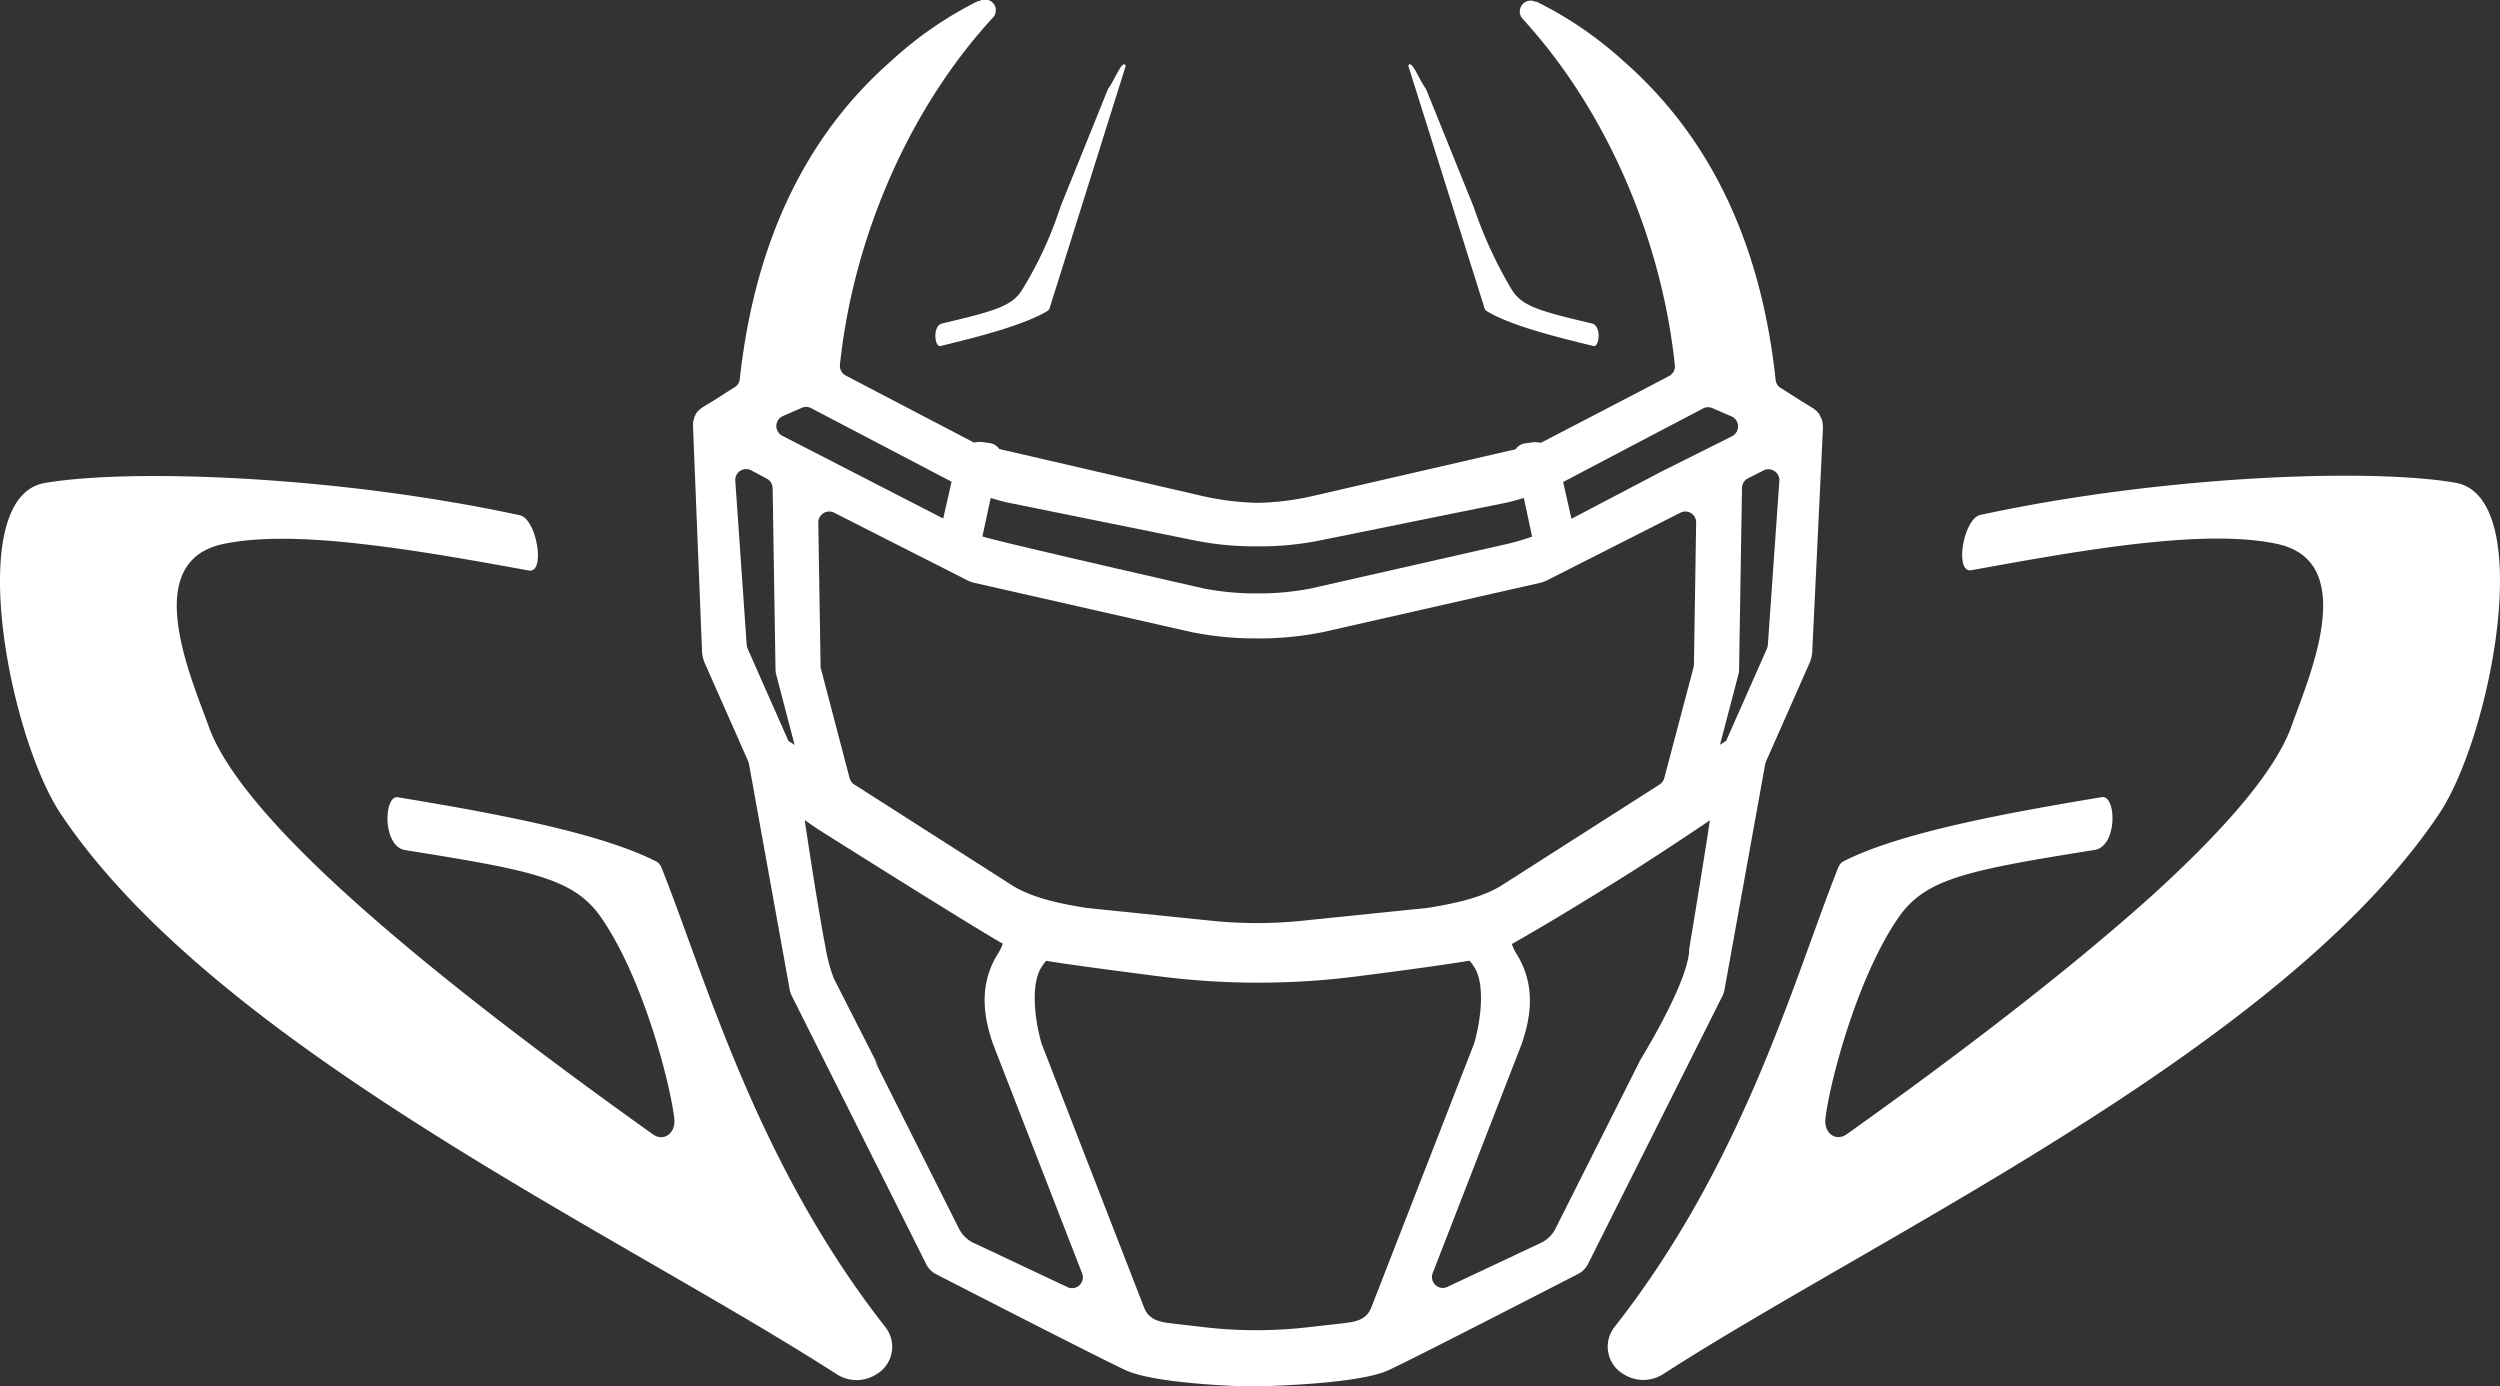
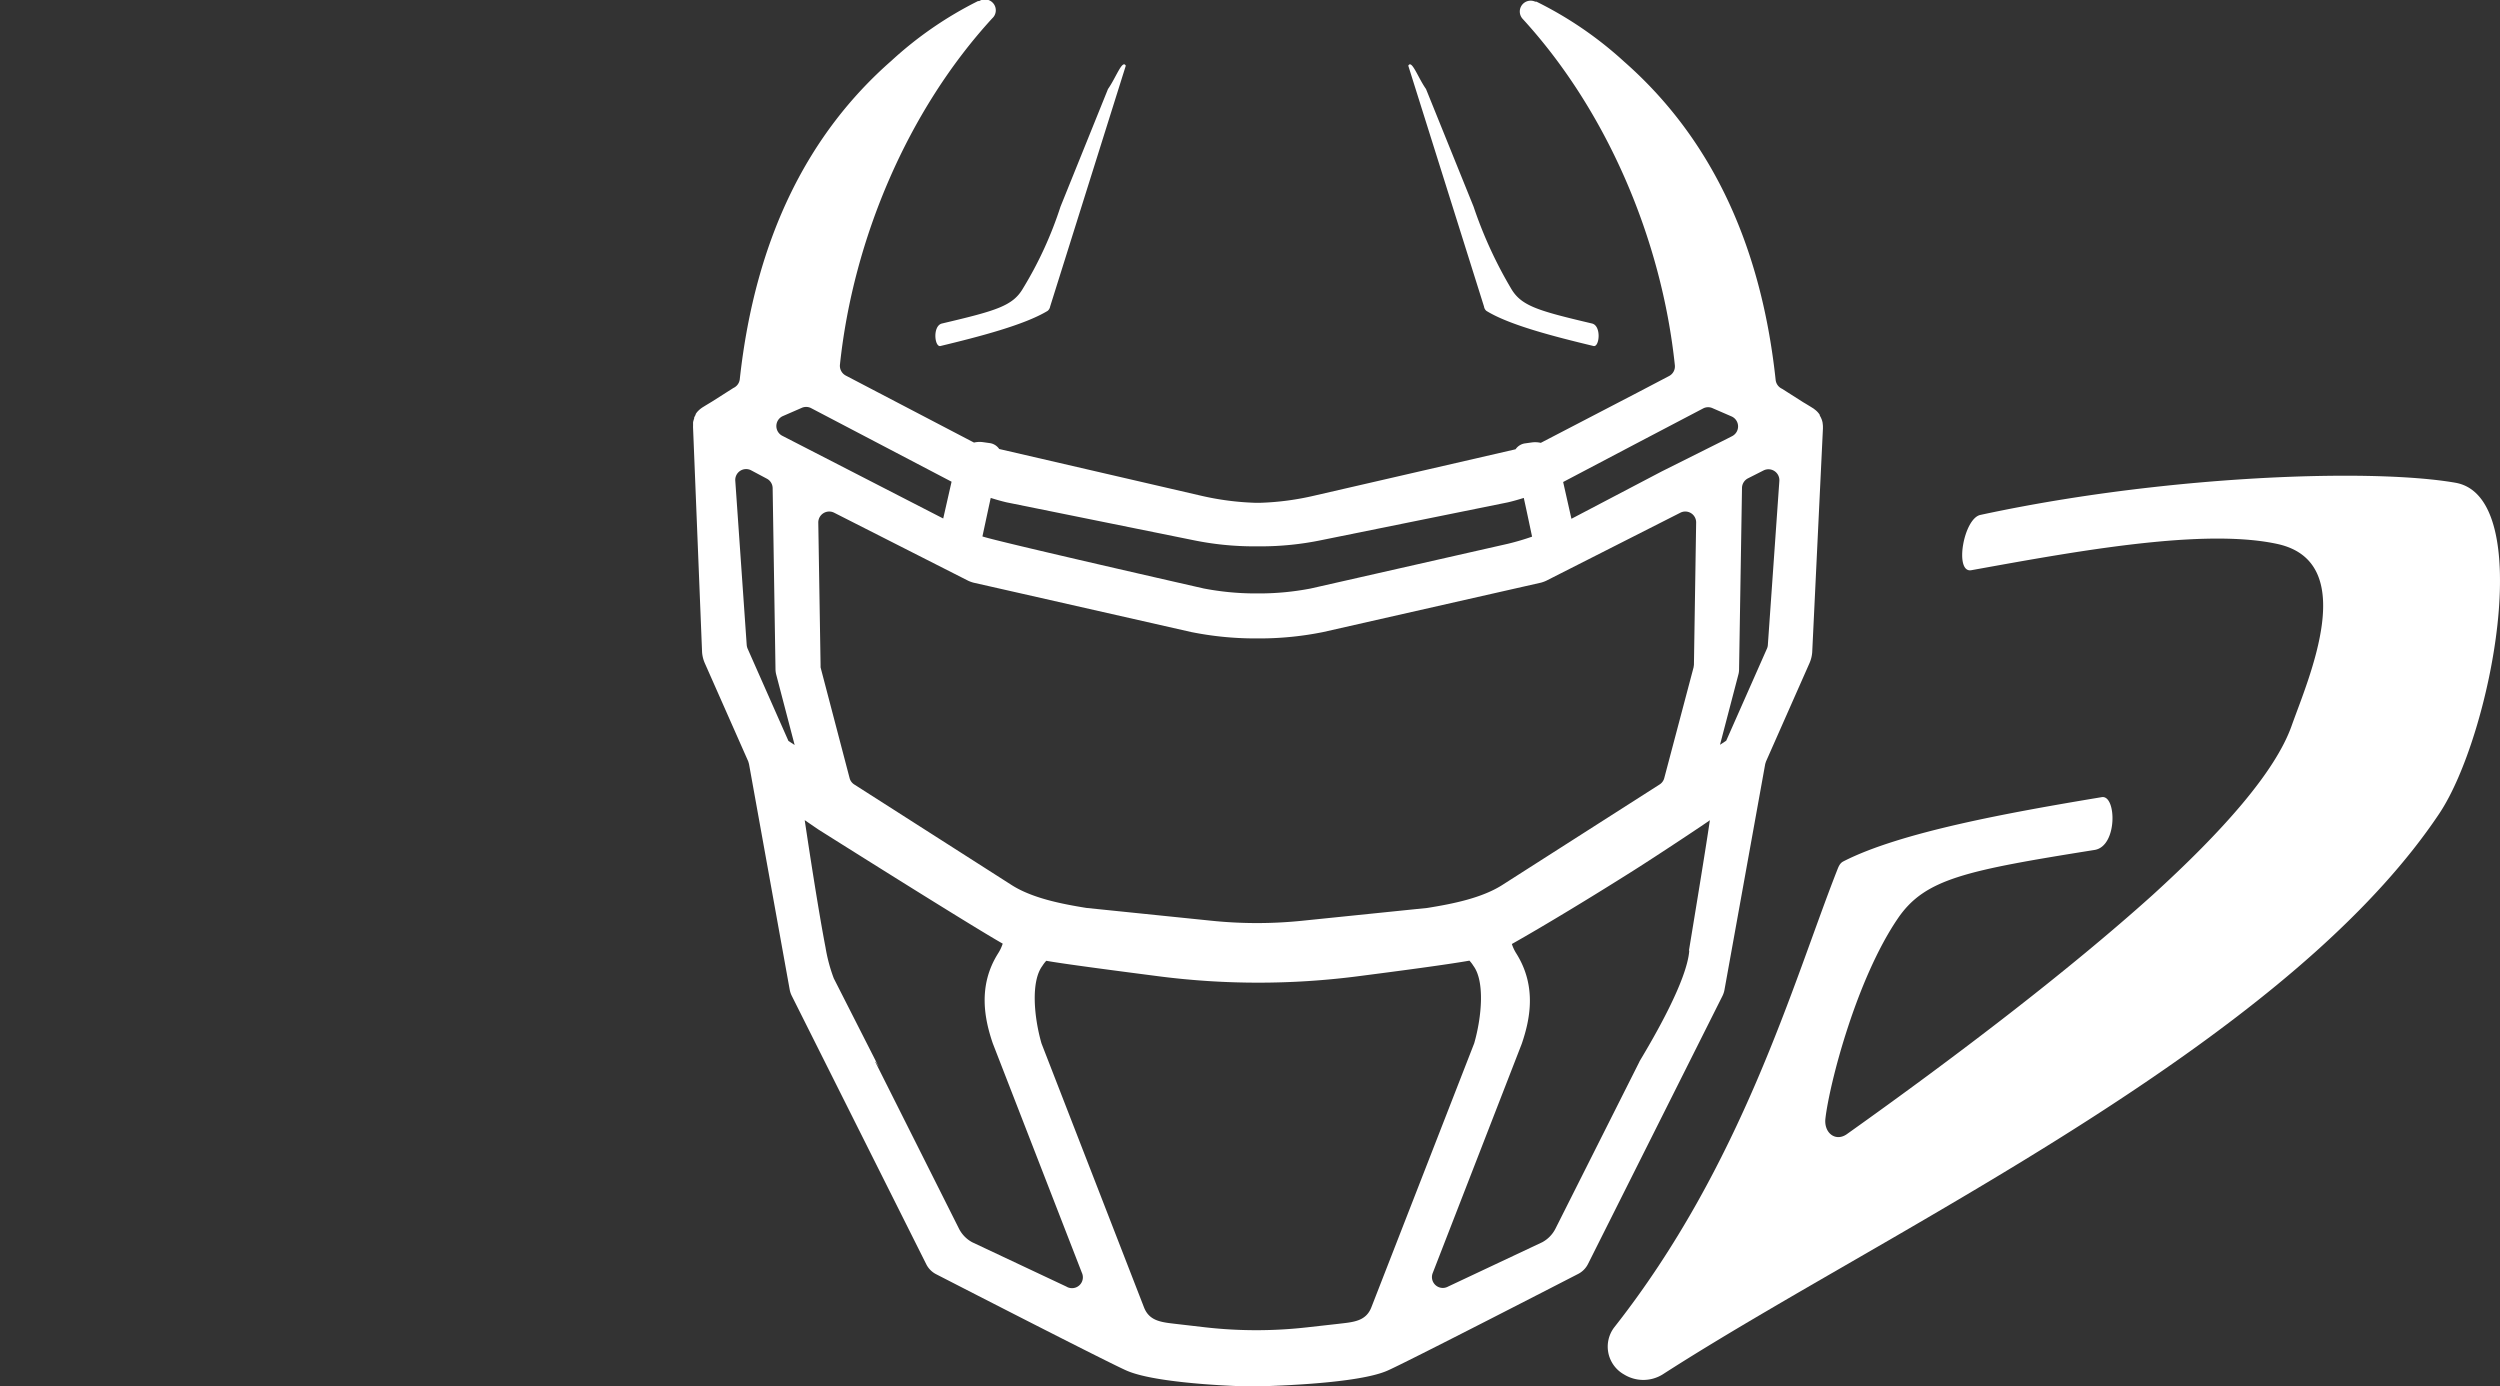
<svg xmlns="http://www.w3.org/2000/svg" viewBox="0 0 350 194.07">
  <rect x="0" y="0" width="350" height="194.07" fill="#333333" stroke="none" />
  <defs>
    <style>.cls-1{fill:#fff;}</style>
  </defs>
  <g id="Layer_2" data-name="Layer 2">
    <g id="Layer_1-2" data-name="Layer 1">
      <path class="cls-1" d="M131.67,48.44c5.43-1.31,11.76-2.95,15-4.92a1,1,0,0,0,.35-.61L157.61,9.2c-.49-.92-1.36,1.66-2.49,3.26l-6.65,16.47a53.61,53.61,0,0,1-5.26,11.46c-1.43,2.46-3.79,3.12-11.33,4.9C130.53,45.61,130.83,48.65,131.67,48.44Z" />
      <path class="cls-1" d="M208.09,43.52c3.23,2,9.56,3.61,15,4.92.84.21,1.14-2.83-.21-3.15-7.53-1.78-9.9-2.44-11.33-4.9a59.87,59.87,0,0,1-5.25-11.46l-6.66-16.47c-1.13-1.6-2-4.18-2.48-3.26l10.6,33.71A1,1,0,0,0,208.09,43.52Z" />
-       <path class="cls-1" d="M92.82,122c-.22-.54-.38-1.1-.92-1.38-8-4.1-23.16-6.85-36.19-9-2-.34-2.2,6.87,1,7.39,18.07,2.89,23.76,4,27.55,9.59,5.81,8.49,9.56,23,10.14,28,.24,2-1.44,3.31-3,2.2-14.52-10.36-29.16-21.42-40.67-31.62-11-9.73-19.08-18.68-21.52-25.5s-9.68-23,2-25.51c5.14-1.11,12.12-.86,19.54,0,7.83.88,16.14,2.41,23.29,3.7,2.39.42,1.1-7.23-1.27-7.74-7.24-1.56-14.73-2.76-22-3.64-18.64-2.23-36-2.34-44.51-.87-11.45,2-5.06,35.39,2.25,46.33,9.37,14,25,26.78,42.26,38.36,23,15.45,48.84,28.79,66.45,40.13a5.14,5.14,0,0,0,5.41,0,4.46,4.46,0,0,0,1.36-6.6C106.15,163.14,99,137.67,92.82,122Z" />
      <path class="cls-1" d="M343.74,67.58c-8.21-1.42-24.62-1.37-42.49.64-7.93.89-16.13,2.17-24,3.87-2.37.51-3.66,8.16-1.27,7.74,7.77-1.4,16.91-3.09,25.31-3.92,6.65-.66,12.85-.77,17.52.24,11.66,2.52,4.37,18.81,2,25.51-2.29,6.4-9.57,14.66-19.5,23.69C289.46,136,274,147.8,258.56,158.78c-1.56,1.11-3.24-.15-3-2.2.58-4.93,4.33-19.47,10.14-28,3.79-5.56,9.48-6.7,27.55-9.59,3.24-.52,3.06-7.73,1-7.39-13,2.16-28.22,4.91-36.19,9-.54.28-.7.84-.92,1.38C251,137.67,243.85,163.14,226,185.82a4.46,4.46,0,0,0,1.36,6.6,5.14,5.14,0,0,0,5.41,0c18.13-11.68,45-25.46,68.47-41.49,16.44-11.22,31.24-23.54,40.24-37C348.8,103,355.19,69.54,343.74,67.58Z" />
      <path class="cls-1" d="M255.17,59.29a.17.17,0,0,0,0-.07,3.07,3.07,0,0,0-.14-.52.61.61,0,0,1-.05-.12,3,3,0,0,0-.21-.4l0-.09a2.59,2.59,0,0,0-.32-.42l-.1-.1a3,3,0,0,0-.34-.28.39.39,0,0,0-.1-.08l0,0c-.14-.1-1.4-.87-1.42-.87l-3-1.91a1.54,1.54,0,0,1-.9-1.24c-2.15-20.08-9.79-34.52-21.2-44.55A52.73,52.73,0,0,0,215.1.23l-.08,0-.1,0a1.52,1.52,0,0,0-1.75,2.41c11.75,12.82,19.46,30.83,21.31,48.5a1.52,1.52,0,0,1-.82,1.51l-4.35,2.28h0L215.71,62a3.5,3.5,0,0,0-1.25-.06l-1,.14a1.93,1.93,0,0,0-1.28.82L184,69.39a38.25,38.25,0,0,1-7.52,1h-.8a38.84,38.84,0,0,1-7.57-1l-28.22-6.53a1.93,1.93,0,0,0-1.28-.82l-1-.14a3.49,3.49,0,0,0-1.25.06l-13.59-7.1h0l-4.36-2.28a1.55,1.55,0,0,1-.82-1.51c1.86-17.67,9.56-35.68,21.32-48.5A1.52,1.52,0,0,0,137.09.15l-.1,0-.07,0a52.52,52.52,0,0,0-12.15,8.38c-11.41,10-19,24.47-21.2,44.55a1.54,1.54,0,0,1-.9,1.24l-3,1.91s-1.28.77-1.42.87l0,0-.11.08a4.09,4.09,0,0,0-.33.28l-.1.1a2.59,2.59,0,0,0-.32.42.41.41,0,0,0,0,.09,3,3,0,0,0-.21.4l0,.12a4.44,4.44,0,0,0-.15.52.17.17,0,0,1,0,.07c0,.16,0,.31,0,.47a.76.76,0,0,0,0,.15.4.4,0,0,0,0,.11L98.29,91.3a4.65,4.65,0,0,0,.39,1.56l6.08,13.75.1.35,5.7,31.6a3.23,3.23,0,0,0,.29.86L129.68,177a3.15,3.15,0,0,0,1.32,1.36s25.05,12.88,26.88,13.59c4.6,1.92,17.6,2.21,18,2.16s13.62-.24,18.22-2.16C196,191.2,221,178.32,221,178.32a3.15,3.15,0,0,0,1.32-1.36l18.83-37.54a3.21,3.21,0,0,0,.28-.86l5.7-31.6.11-.35,6.08-13.75a4.65,4.65,0,0,0,.39-1.56L255.21,60a.4.4,0,0,0,0-.11v-.15A2.49,2.49,0,0,0,255.17,59.29Zm-25.69,2.59,9-4.72h0a1.51,1.51,0,0,1,1.31,0l2.63,1.14a1.53,1.53,0,0,1,.08,2.76l-.76.39L232.64,66,220,72.63l-1.16-5.15ZM138.7,69.71c.71.22,1.45.44,2.23.62L167,75.61a42.36,42.36,0,0,0,8.64.88h.8a42,42,0,0,0,8.6-.88l26.06-5.28c.78-.18,1.52-.4,2.23-.62.44,2,.87,4.05,1.16,5.42a34.71,34.71,0,0,1-3.39,1l-27.6,6.26a37.88,37.88,0,0,1-7.06.69h-.8a38.31,38.31,0,0,1-7.1-.69s-29-6.59-31-7.29C137.83,73.76,138.26,71.74,138.7,69.71Zm-2.42,11.86,30.51,6.92a45.39,45.39,0,0,0,8.84.89h.8a44.91,44.91,0,0,0,8.8-.89l30.51-6.92a4.74,4.74,0,0,0,.72-.26l18.79-9.53a1.52,1.52,0,0,1,2.21,1.39l-.31,19.9-.05.36L233,108.92a1.51,1.51,0,0,1-.63.89l-21.91,14c-2.94,1.93-7.15,2.74-10.62,3.3l-17.48,1.79a62,62,0,0,1-12.78,0l-17.48-1.79c-3.47-.56-7.69-1.37-10.62-3.3l-21.91-14a1.51,1.51,0,0,1-.63-.89l-4.06-15.49,0-.36-.32-19.9a1.53,1.53,0,0,1,2.22-1.39l18.78,9.53A4.42,4.42,0,0,0,136.28,81.57Zm-26.7-23.31,2.62-1.14a1.53,1.53,0,0,1,1.32,0h0l19.7,10.32-1.17,5.15L109.5,61A1.53,1.53,0,0,1,109.58,58.26Zm.8,45.47-5.71-12.91a1.82,1.82,0,0,1-.13-.51l-1.6-23a1.52,1.52,0,0,1,2.21-1.47L107.33,67a1.52,1.52,0,0,1,.84,1.34l.4,25.39a3.24,3.24,0,0,0,.11.75l2.57,9.82Zm38.91,76.39-13.19-6.21a4.43,4.43,0,0,1-1.85-1.91l-11.69-23.29s0-.08,0-.12c.19.32.36.62.5.84l-.74-1.46-5.59-11a22.61,22.61,0,0,1-1.15-4.29c-1-5.19-2.31-13.76-2.92-17.86l1.88,1.29s21.32,13.45,25.84,16l0,0a5.93,5.93,0,0,1-.65,1.37c-2.87,4.55-1.89,9.22-.74,12.59l12.47,32.11A1.52,1.52,0,0,1,149.29,180.12ZM192,183c-.77,2-2.52,2.09-4.66,2.34l-4.46.5a63.38,63.38,0,0,1-14,0l-4.06-.47c-2.14-.25-3.89-.36-4.66-2.34l-14.35-36.95c-1.07-3.74-1.49-8.7.12-10.85a4.41,4.41,0,0,1,.55-.72c2.19.4,9.23,1.33,15.9,2.19a109,109,0,0,0,27.55,0c6.14-.79,12.68-1.66,15.79-2.21a4.41,4.41,0,0,1,.55.72c1.61,2.15,1.19,7.11.12,10.85Zm44.5-49.93c-.31,4.21-5,12.24-6.95,15.49l-.05.12L217.77,172a4.43,4.43,0,0,1-1.85,1.91l-13.19,6.21a1.52,1.52,0,0,1-2.15-1.89l12.47-32.11c1.15-3.37,2.12-8-.74-12.59a5.93,5.93,0,0,1-.65-1.37l0,0c4.52-2.55,11.14-6.56,17.1-10.33,3.26-2.06,10.28-6.72,10.62-7C238.79,119,236.46,133,236.45,133.1Zm11-42.79a1.52,1.52,0,0,1-.12.51l-5.71,12.91-.87.57,2.57-9.82a2.76,2.76,0,0,0,.1-.75l.41-25.39a1.53,1.53,0,0,1,.83-1.34l2.19-1.11a1.53,1.53,0,0,1,2.21,1.47Z" />
    </g>
  </g>
</svg>